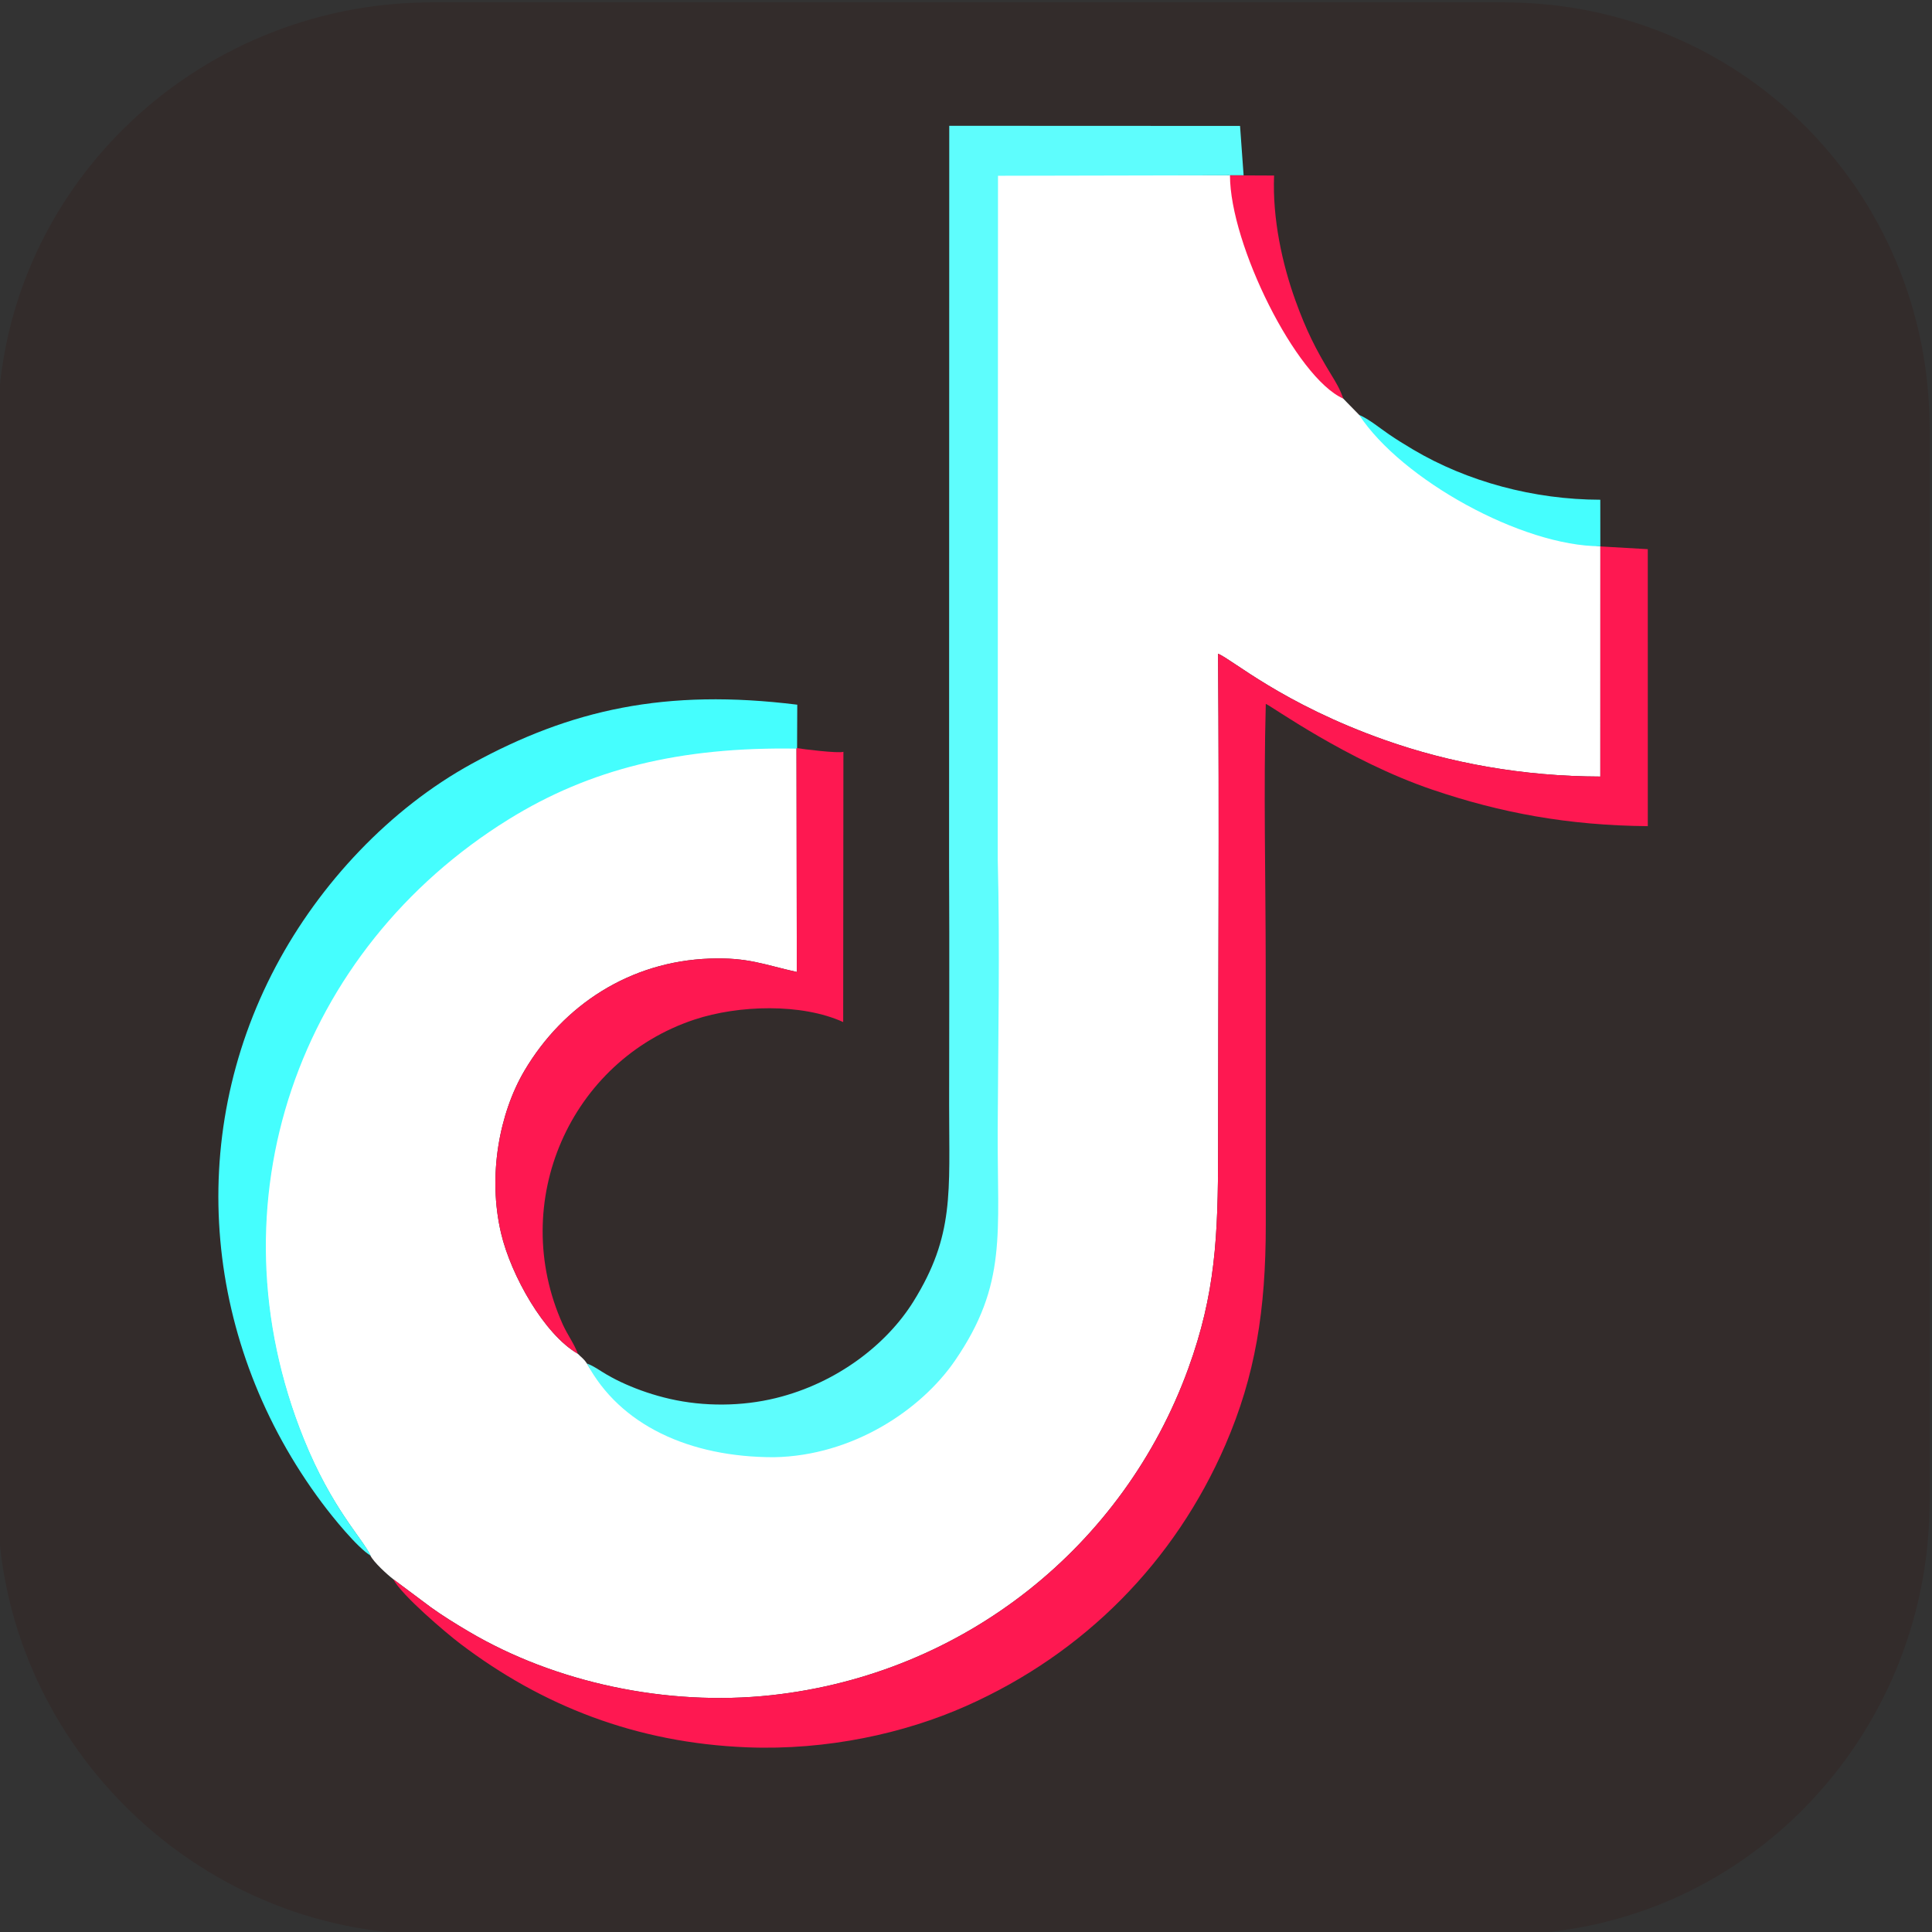
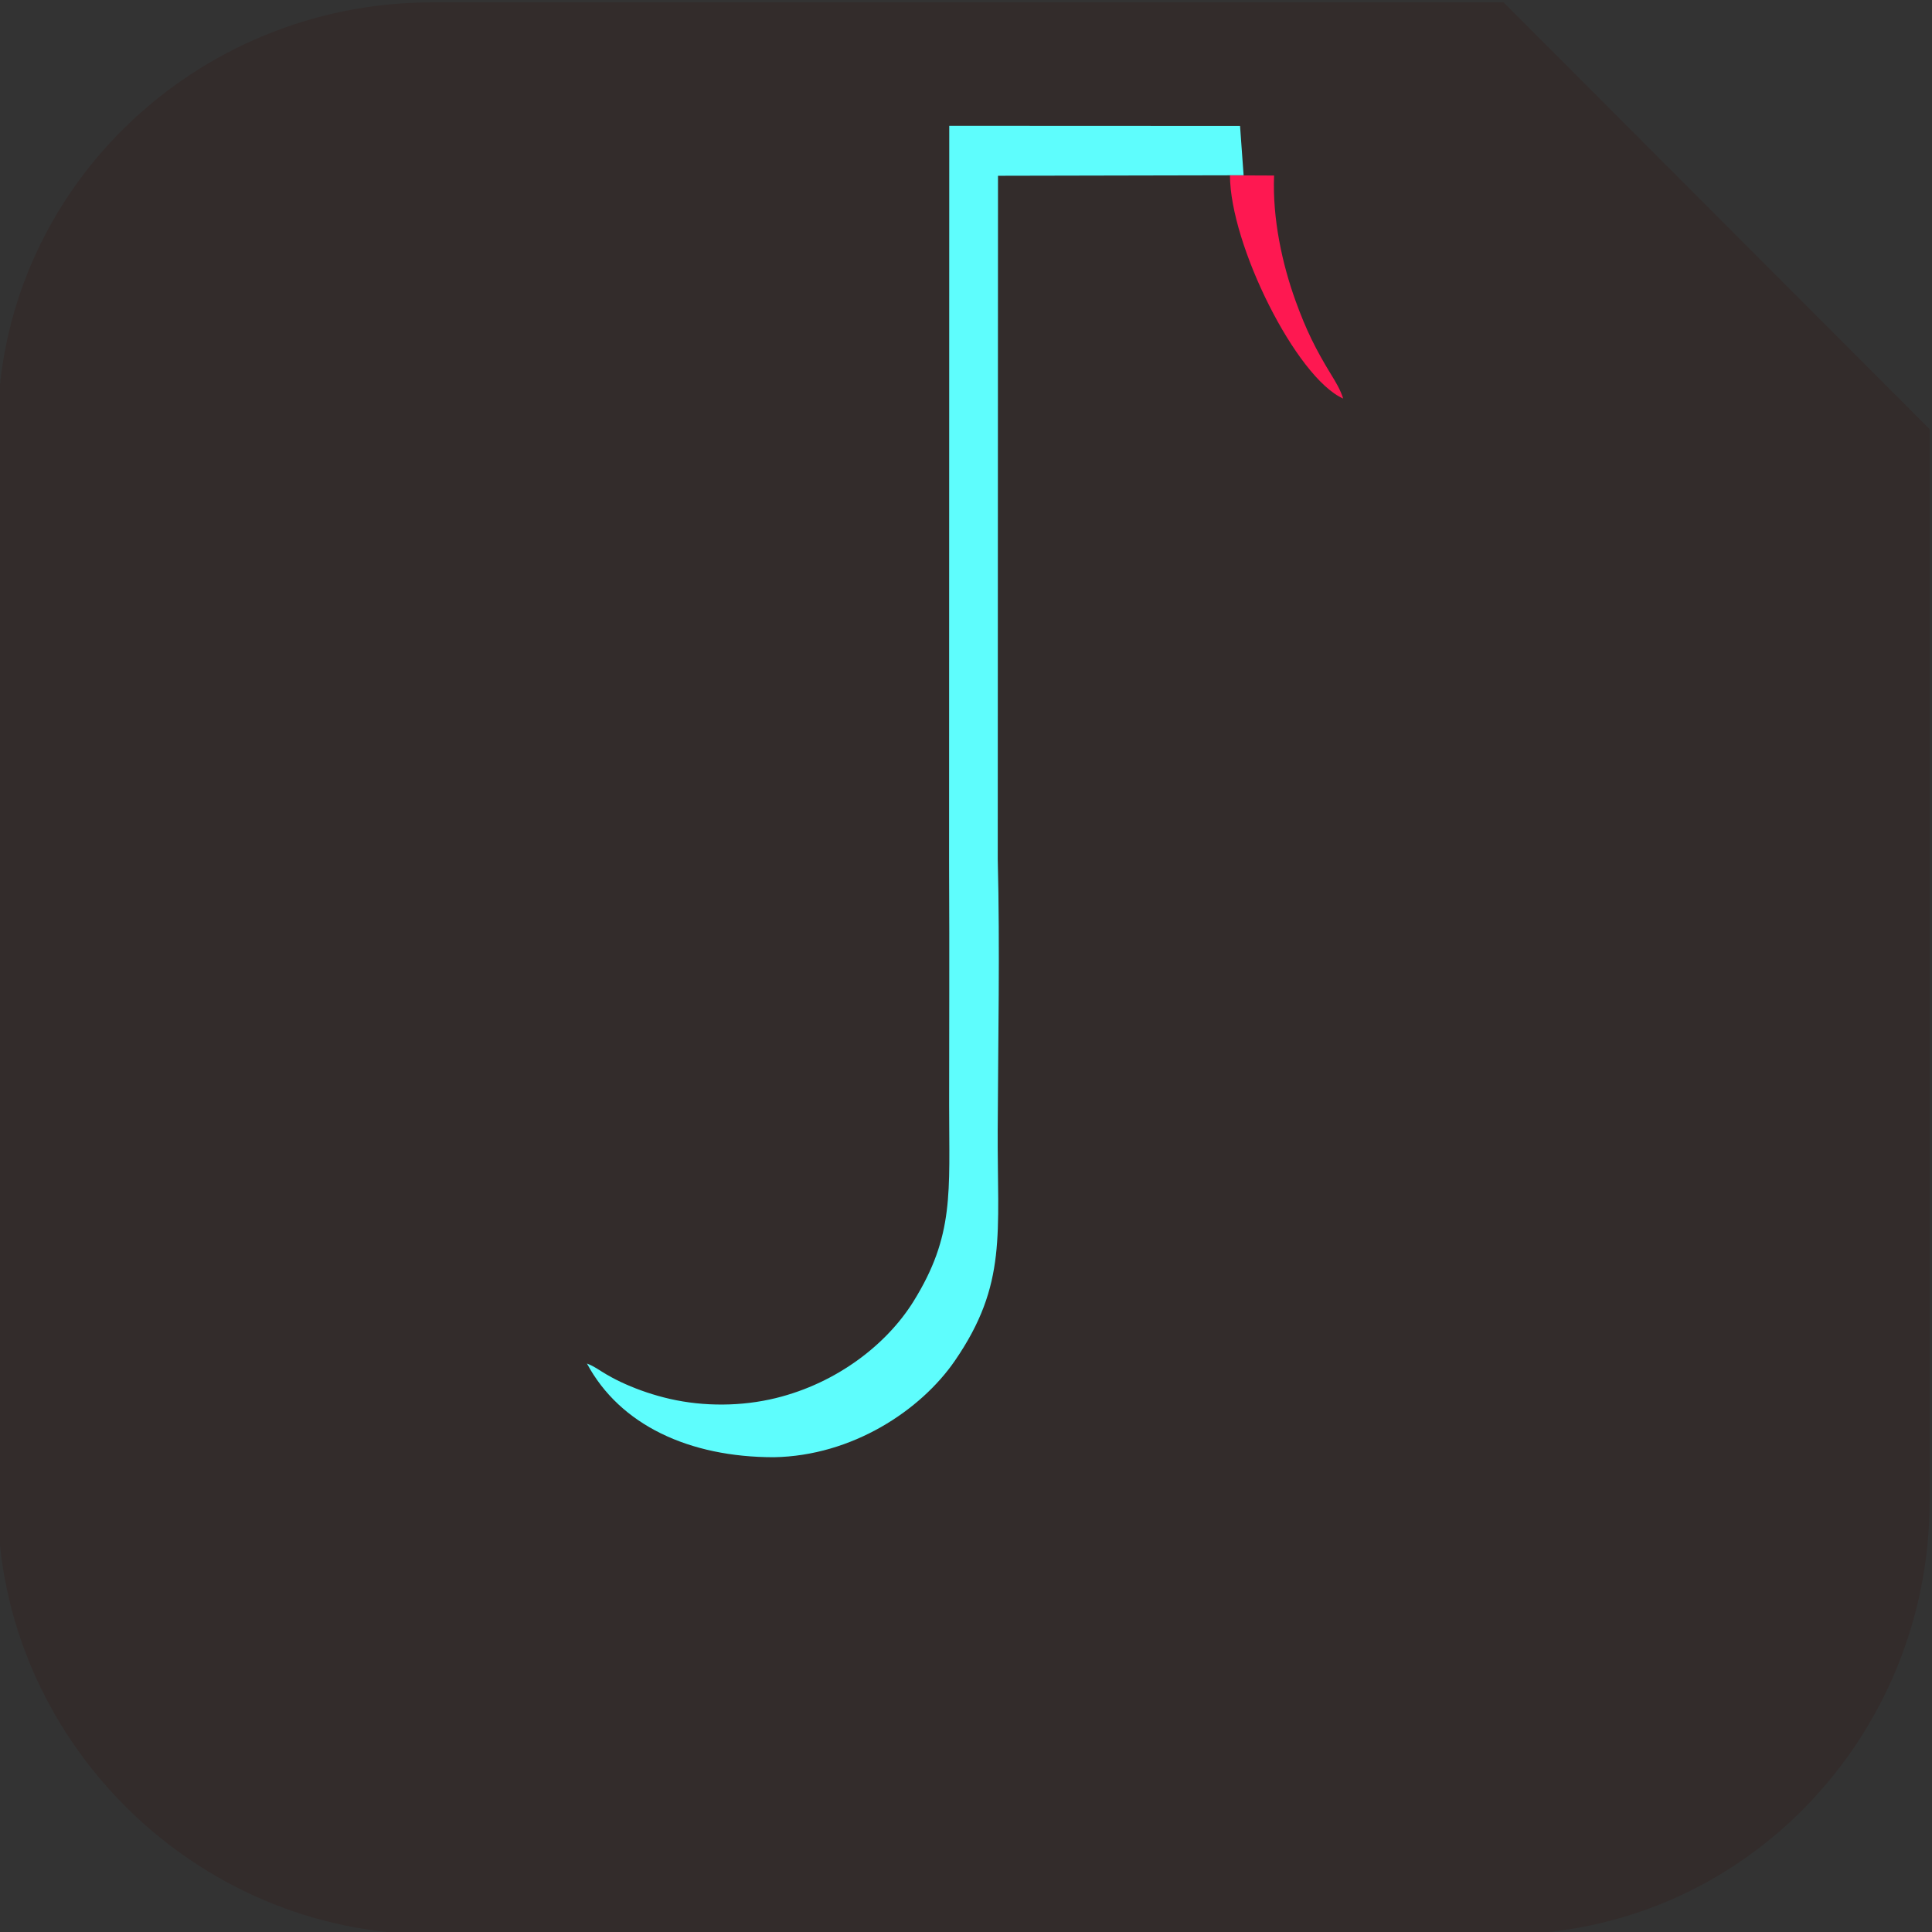
<svg xmlns="http://www.w3.org/2000/svg" xml:space="preserve" width="50mm" height="50mm" version="1.1" style="shape-rendering:geometricPrecision; text-rendering:geometricPrecision; image-rendering:optimizeQuality; fill-rule:evenodd; clip-rule:evenodd" viewBox="0 0 5000 5000">
  <rect x="0" y="0" width="5000" height="5000" fill="#333333" stroke="none" />
  <defs>
    <style type="text/css">
   
    .fil3 {fill:#45FEFE}
    .fil4 {fill:#5EFDFD}
    .fil2 {fill:#FE1851}
    .fil1 {fill:white}
    .fil0 {fill:#332C2B;fill-rule:nonzero}
   
  </style>
  </defs>
  <g id="圖層_x0020_1">
    <g id="_2174323687648">
-       <path class="fil0" d="M3891.2 6.13l-2773.44 0c-614.84,0 -1123.9,489.75 -1123.9,1104.59l0 2773.44c0,614.84 509.06,1121.97 1123.9,1121.97l2773.44 0c614.85,0 1102.67,-507.13 1102.67,-1121.97l0 -2773.44c0,-614.84 -487.82,-1104.59 -1102.67,-1104.59z" />
-       <path class="fil1" d="M2559.06 2223.55c5.71,230.22 0.9,469.48 -0.13,700.5 -1.19,268.52 25.06,398.81 -108.22,597.27 -86.27,128.46 -259.76,238.54 -458.3,242.1 -104.8,1.88 -208.28,-27.16 -284.32,-68.77 -63.2,-34.58 -158.94,-111.15 -189.11,-165.84 -9.15,-13.86 -14.81,-15.94 -23.59,-25.31 -87.19,-50.41 -172.92,-202.81 -198.61,-311.77 -35,-148.39 -4.6,-310.83 60.75,-421.21 100.41,-169.62 272.85,-282.35 479.42,-289.73 99.73,-3.56 140.39,15.97 225.18,34.65l-0.83 -579.46c-304.79,-5.38 -538,53.88 -746.14,182.76 -543.56,336.58 -778.34,991.38 -529.43,1605.69 72.69,179.4 151.38,255.94 172.49,300.57 7.99,17.51 44.66,50.64 59.83,62.22l96.9 72.36c29.96,21.59 61.69,41.25 97.82,62.65 222.69,131.88 511.99,194.4 782.96,165 500.25,-54.29 912.66,-386.24 1079.52,-845.5 70.1,-192.94 77.19,-340.88 77.19,-564.22 0,-428.2 3.21,-857.62 -0.13,-1285.67 35.99,14.11 165.46,129.2 431.52,223.31 169.02,59.8 357.86,94.1 557.82,94.59l0.09 -595.58 -0.11 -0.49c-121.92,-14.15 -264.09,-62.51 -355.18,-117.56 -130.31,-78.75 -236.98,-187.67 -340.47,-296.21 -132.61,-139.07 -245.07,-353.81 -262.79,-550.8l-1.66 4.49 -621.82 -3.37 -0.65 1773.33z" />
-       <path class="fil2" d="M1018.05 4087.22c21.06,41.01 136.04,138.64 173.36,166.95 210.85,159.94 454.37,256.5 741.96,267.89 207.5,8.21 407.76,-36.3 566.66,-106.79 307.31,-136.33 540.93,-374.96 671.32,-676.18 77.47,-178.95 104.5,-348.53 104.49,-569.09 -0.01,-224.57 -0.11,-449.13 -0.21,-673.69 -0.1,-222.65 -5.74,-452.99 0.22,-674.68 12.21,3.77 210.48,147.11 431.07,222.03 177.1,60.15 350.83,92.55 557.56,94.44l-0.02 -716.86 -122.72 -7.08 -0.09 595.58c-199.96,-0.49 -388.8,-34.79 -557.82,-94.59 -266.06,-94.11 -395.53,-209.2 -431.52,-223.31 3.34,428.05 0.13,857.47 0.13,1285.67 0,223.34 -7.09,371.28 -77.19,564.22 -166.86,459.26 -579.27,791.21 -1079.52,845.5 -270.97,29.4 -560.27,-33.12 -782.96,-165 -36.13,-21.4 -67.86,-41.06 -97.82,-62.65l-96.9 -72.36z" />
-       <path class="fil3" d="M959.74 4026.52c-21.12,-44.64 -99.8,-121.18 -172.49,-300.58 -248.91,-614.3 -14.13,-1269.1 529.43,-1605.68 208.13,-128.89 441.35,-188.14 746.14,-182.77l0.5 -113.76c-340.47,-42.25 -586.06,12.37 -842.2,152.78 -211.71,116.06 -393.57,309.82 -507.34,524.58 -237.23,447.84 -185.42,979.54 119.01,1387.64 28.5,38.21 91.22,115.9 126.95,137.79z" />
+       <path class="fil0" d="M3891.2 6.13l-2773.44 0c-614.84,0 -1123.9,489.75 -1123.9,1104.59l0 2773.44c0,614.84 509.06,1121.97 1123.9,1121.97l2773.44 0c614.85,0 1102.67,-507.13 1102.67,-1121.97l0 -2773.44z" />
      <path class="fil4" d="M2456.18 2220.88l0.08 44.81c1.06,197.96 0.06,396.21 0.06,594.19 0,226.82 13.92,337.33 -92.4,508.4 -67.89,109.22 -196.14,210.82 -356.43,250.04 -87.99,21.53 -185.67,22.17 -273.86,2 -41.34,-9.46 -80.19,-22.82 -114.19,-37.88 -18.57,-8.23 -32.2,-15.18 -50.3,-25.63 -18.57,-10.72 -30.85,-20.89 -50.16,-28 85.41,159.45 265.11,242.55 483.97,242.47 202.94,-3.56 380.26,-121.5 468.45,-249.96 136.23,-198.47 109.4,-328.75 110.62,-597.27 1.05,-231.02 5.97,-470.28 0.12,-700.5l0.67 -1768.63 635.62 -1.33 -9.2 -127.68 -752.58 -0.32 -0.47 1895.29z" />
-       <path class="fil2" d="M1495.39 3503.5c-8.52,-24.49 -26.87,-49.06 -38.94,-75.88 -142.72,-317.15 19.87,-682.7 341.09,-789.05 113.81,-37.69 277.3,-42.5 384.6,6.5l0.58 -699.45c-13.06,4.53 -104.63,-6.77 -121.42,-9.64l0.83 579.46c-84.79,-18.68 -125.45,-38.21 -225.18,-34.65 -206.57,7.38 -379.01,120.11 -479.42,289.73 -65.35,110.38 -95.75,272.82 -60.75,421.21 25.69,108.96 111.42,261.36 198.61,311.77z" />
-       <path class="fil3" d="M4141.63 1413.67l-0.09 -120.35c-172.12,-0.3 -344.73,-46.99 -484.65,-130.01 -22.89,-13.58 -41.98,-25.4 -62.37,-39.31 -23.32,-15.91 -51.8,-39.55 -77.11,-50.26 110.02,167.75 421.92,339.93 624.22,339.93z" />
      <path class="fil2" d="M3476.25 1031.51c-8.25,-24.71 -18.74,-41.62 -31.67,-62.79 -39.54,-64.75 -64.21,-114.12 -91.92,-190.8 -33.92,-93.87 -59.91,-211.55 -55.32,-323.64l-114.15 -0.49c0,178.79 171.29,523.84 293.06,577.72z" />
    </g>
  </g>
</svg>